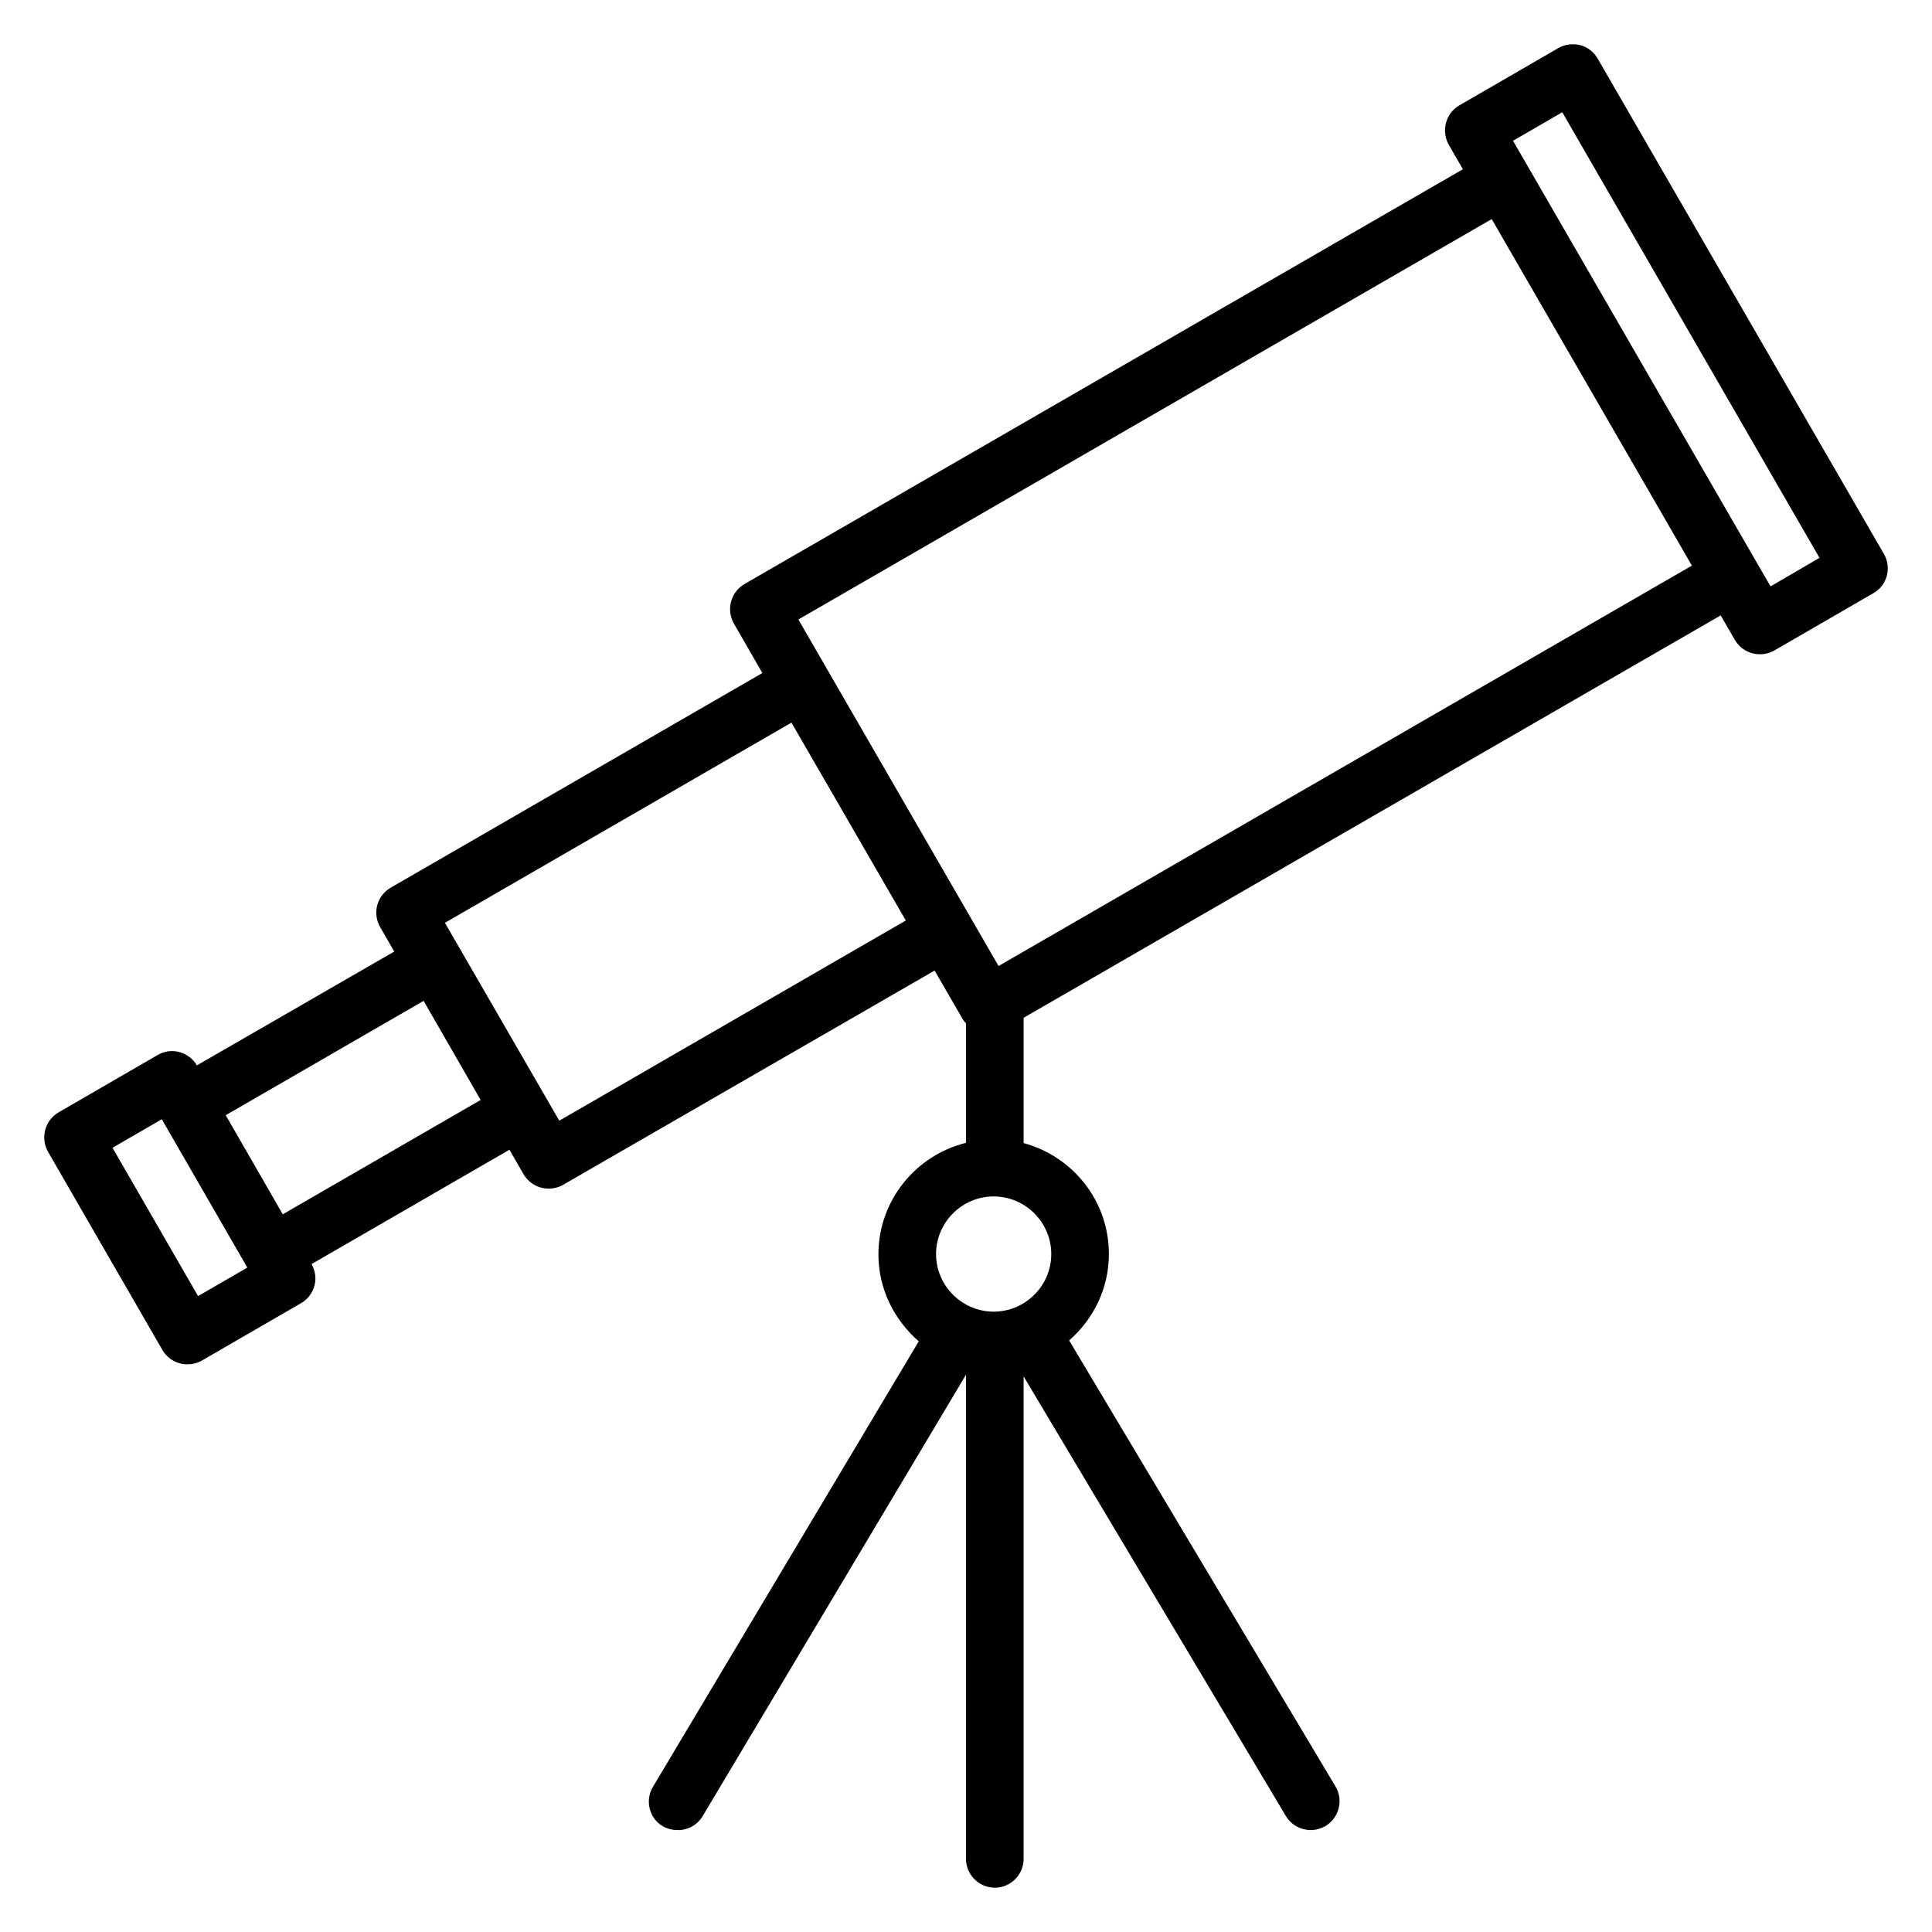
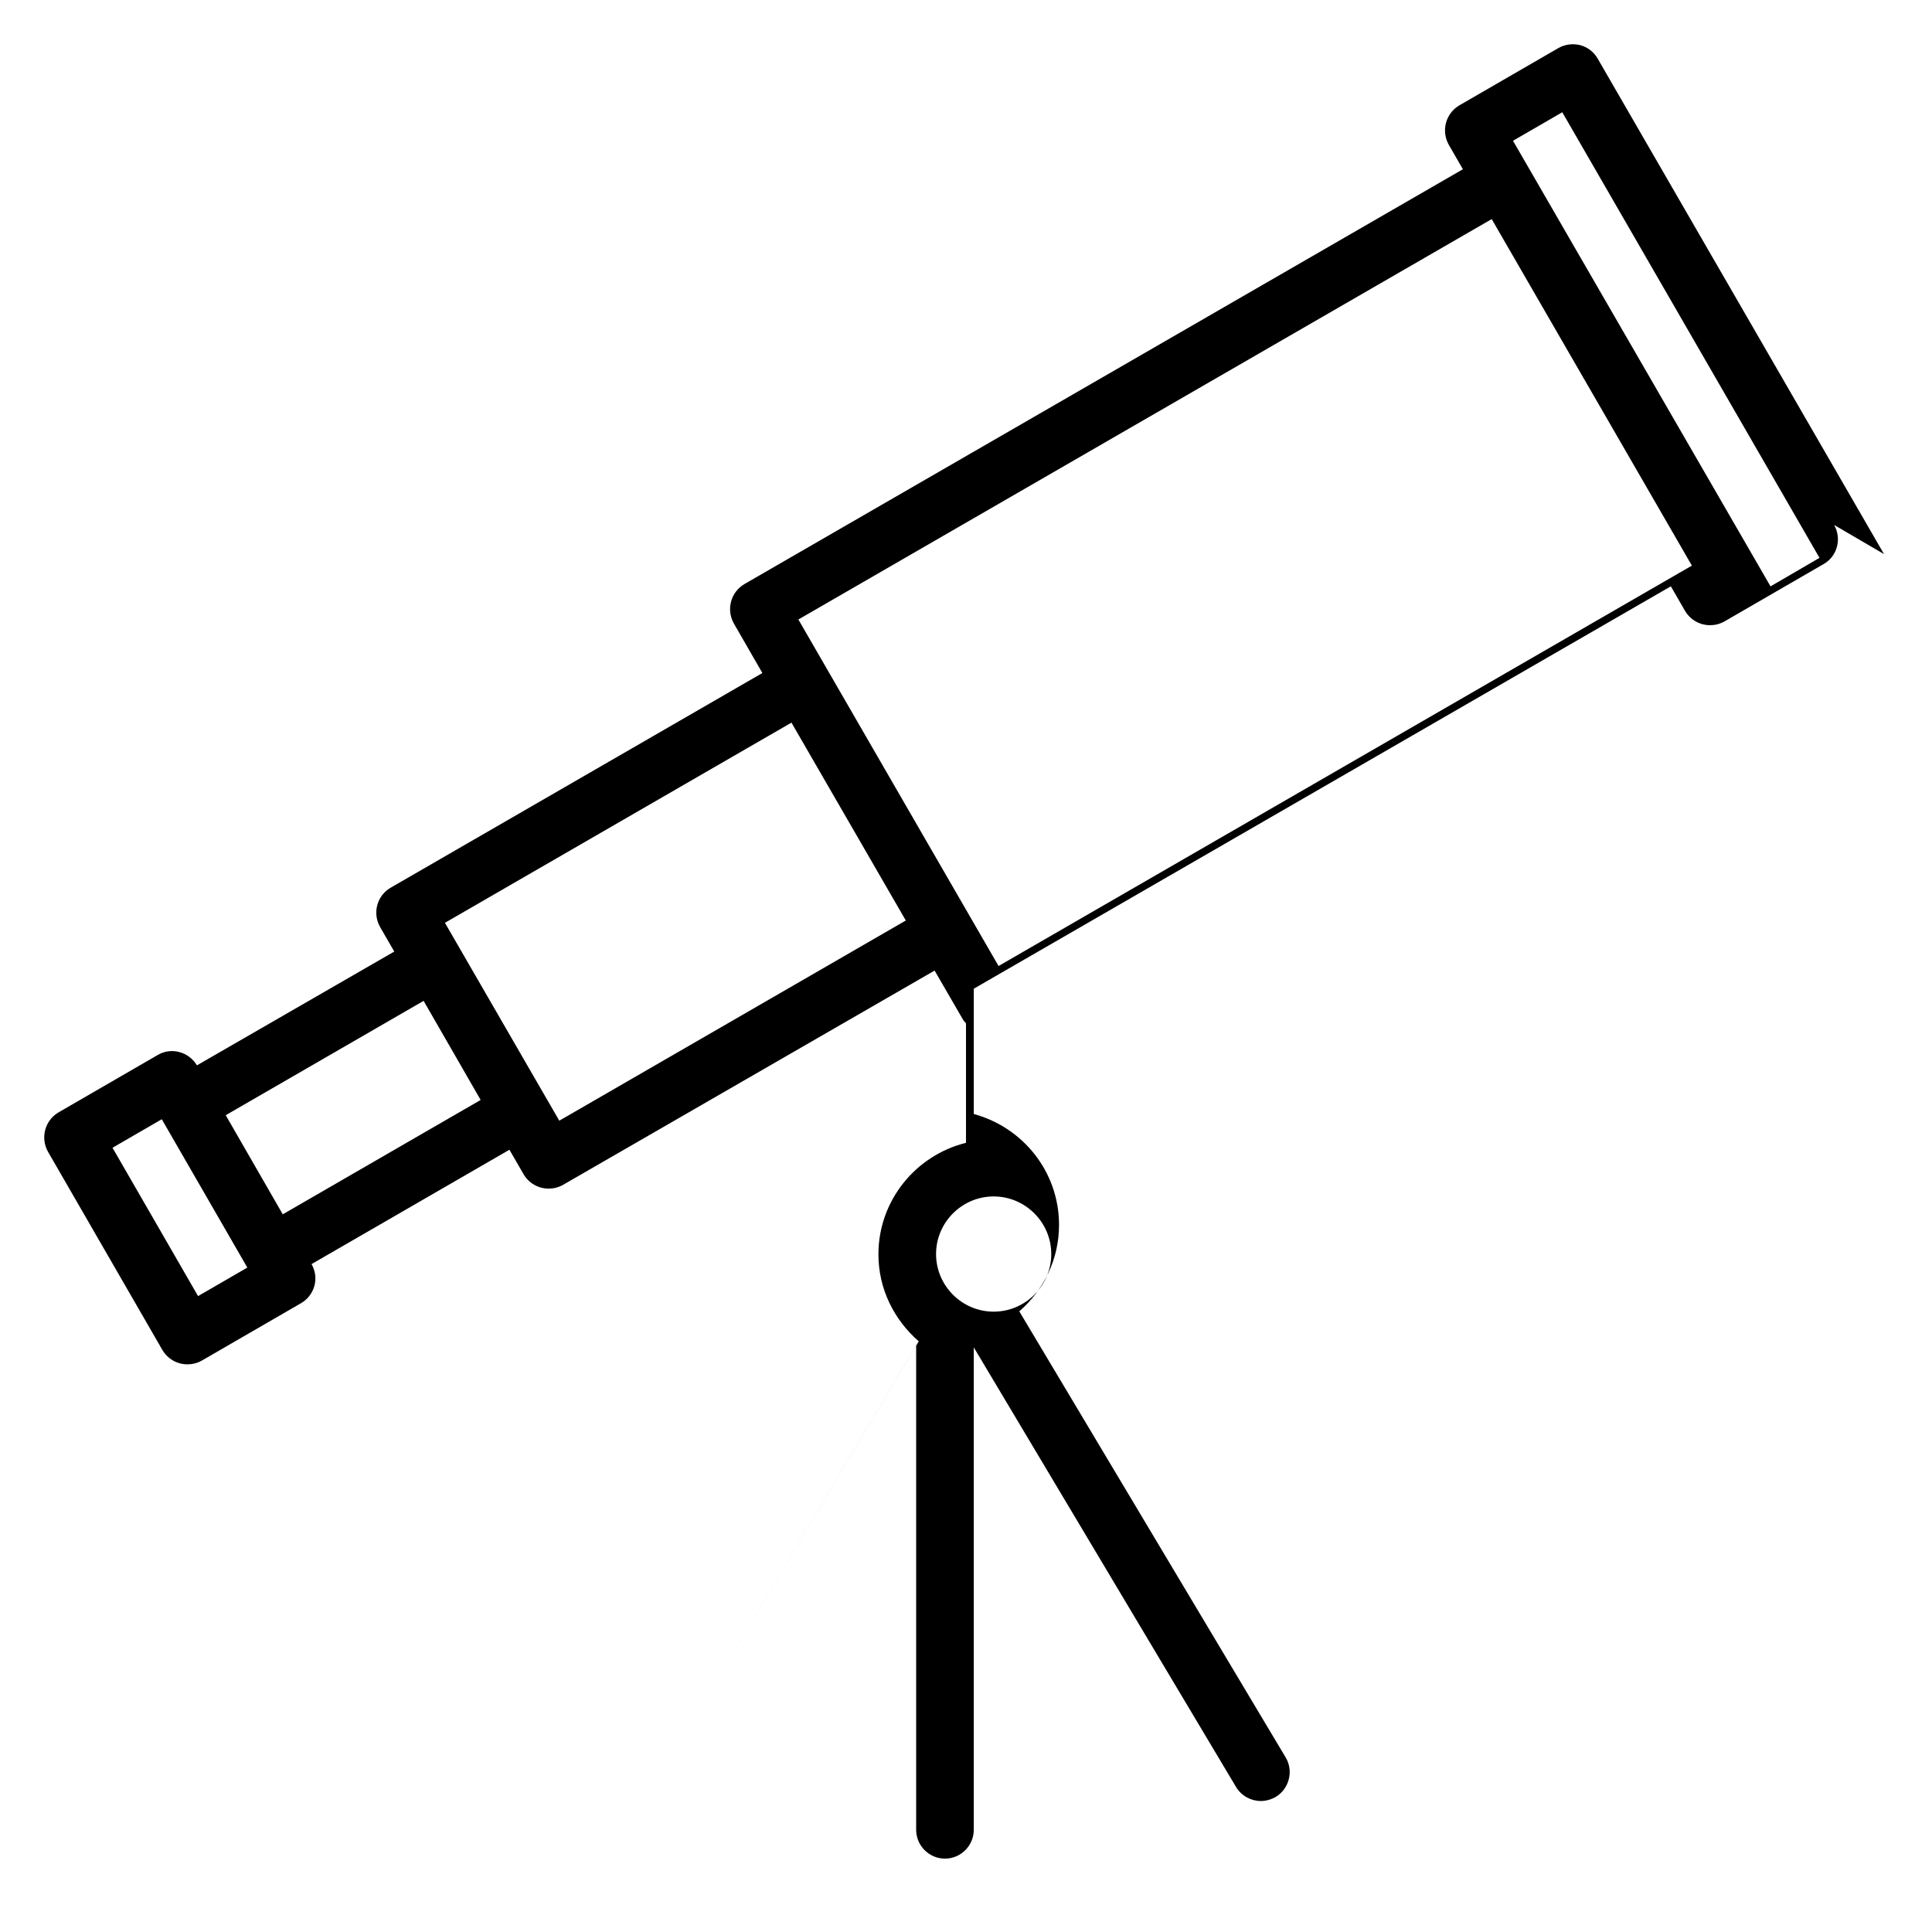
<svg xmlns="http://www.w3.org/2000/svg" fill="#000000" width="800px" height="800px" version="1.1" viewBox="144 144 512 512">
-   <path d="m643.28 290.84-75.875-131.3c-0.992-1.754-2.672-3.055-4.656-3.586-1.91-0.457-3.973-0.23-5.727 0.762l-26.258 15.191c-3.664 2.137-4.887 6.793-2.824 10.457l3.742 6.488-190.38 109.92c-3.664 2.137-4.887 6.793-2.824 10.457l7.559 13.129-98.473 56.871c-1.754 0.992-3.055 2.672-3.586 4.656-0.535 1.984-0.23 4.047 0.762 5.801l3.742 6.488-52.297 30.156c-2.137-3.586-6.793-4.887-10.383-2.75l-26.258 15.191c-3.664 2.137-4.887 6.793-2.824 10.457l30.305 52.52c1.449 2.441 3.969 3.816 6.641 3.816 1.297 0 2.594-0.305 3.816-0.992l26.258-15.191c1.754-0.992 3.055-2.672 3.586-4.656 0.535-1.91 0.23-3.969-0.762-5.727l52.441-30.305 3.742 6.488c1.449 2.441 3.969 3.816 6.641 3.816 1.297 0 2.594-0.305 3.816-0.992l98.473-56.793 7.559 13.055c0.23 0.383 0.535 0.609 0.762 0.918v31.68c-13.281 3.281-23.207 15.266-23.207 29.543 0 9.238 4.199 17.406 10.688 23.055l-70.457 118.09c-2.137 3.586-0.992 8.32 2.672 10.457 1.301 0.684 2.598 0.988 3.973 0.988 2.594 0 5.113-1.297 6.566-3.742l69.77-116.95v128.32c0 4.199 3.434 7.633 7.633 7.633 4.199 0 7.633-3.434 7.633-7.633v-127.86l69.539 116.56c1.453 2.367 3.973 3.664 6.566 3.664 1.297 0 2.672-0.383 3.894-1.07 3.586-2.137 4.809-6.871 2.672-10.457l-70.609-118.24c6.414-5.574 10.535-13.742 10.535-22.902 0-14.121-9.617-25.879-22.594-29.391v-33.207l184.73-106.64 3.742 6.488c1.449 2.441 3.969 3.816 6.641 3.816 1.297 0 2.594-0.305 3.816-0.992l26.258-15.191c3.66-2.055 4.883-6.711 2.82-10.375zm-446.79 196.64-22.672-39.312 13.055-7.559 22.672 39.312zm74.887-51.98-52.441 30.305-15.117-26.262 52.441-30.305zm20.84 5.496-30.305-52.441 91.832-53.051 30.305 52.441zm130.38 35.34c0 8.398-6.871 15.266-15.266 15.266-8.398 0-15.266-6.871-15.266-15.266 0-8.398 6.871-15.266 15.266-15.266s15.266 6.871 15.266 15.266zm-13.969-76.332-53.051-91.832 183.74-106.11 53.051 91.832zm204.58-100.61-68.246-118.09 13.055-7.559 68.168 118.09z" />
+   <path d="m643.28 290.84-75.875-131.3c-0.992-1.754-2.672-3.055-4.656-3.586-1.91-0.457-3.973-0.23-5.727 0.762l-26.258 15.191c-3.664 2.137-4.887 6.793-2.824 10.457l3.742 6.488-190.38 109.92c-3.664 2.137-4.887 6.793-2.824 10.457l7.559 13.129-98.473 56.871c-1.754 0.992-3.055 2.672-3.586 4.656-0.535 1.984-0.23 4.047 0.762 5.801l3.742 6.488-52.297 30.156c-2.137-3.586-6.793-4.887-10.383-2.75l-26.258 15.191c-3.664 2.137-4.887 6.793-2.824 10.457l30.305 52.52c1.449 2.441 3.969 3.816 6.641 3.816 1.297 0 2.594-0.305 3.816-0.992l26.258-15.191c1.754-0.992 3.055-2.672 3.586-4.656 0.535-1.91 0.23-3.969-0.762-5.727l52.441-30.305 3.742 6.488c1.449 2.441 3.969 3.816 6.641 3.816 1.297 0 2.594-0.305 3.816-0.992l98.473-56.793 7.559 13.055c0.23 0.383 0.535 0.609 0.762 0.918v31.68c-13.281 3.281-23.207 15.266-23.207 29.543 0 9.238 4.199 17.406 10.688 23.055l-70.457 118.09l69.77-116.95v128.32c0 4.199 3.434 7.633 7.633 7.633 4.199 0 7.633-3.434 7.633-7.633v-127.86l69.539 116.56c1.453 2.367 3.973 3.664 6.566 3.664 1.297 0 2.672-0.383 3.894-1.07 3.586-2.137 4.809-6.871 2.672-10.457l-70.609-118.24c6.414-5.574 10.535-13.742 10.535-22.902 0-14.121-9.617-25.879-22.594-29.391v-33.207l184.73-106.64 3.742 6.488c1.449 2.441 3.969 3.816 6.641 3.816 1.297 0 2.594-0.305 3.816-0.992l26.258-15.191c3.66-2.055 4.883-6.711 2.82-10.375zm-446.79 196.64-22.672-39.312 13.055-7.559 22.672 39.312zm74.887-51.98-52.441 30.305-15.117-26.262 52.441-30.305zm20.84 5.496-30.305-52.441 91.832-53.051 30.305 52.441zm130.38 35.34c0 8.398-6.871 15.266-15.266 15.266-8.398 0-15.266-6.871-15.266-15.266 0-8.398 6.871-15.266 15.266-15.266s15.266 6.871 15.266 15.266zm-13.969-76.332-53.051-91.832 183.74-106.11 53.051 91.832zm204.58-100.61-68.246-118.09 13.055-7.559 68.168 118.09z" />
</svg>